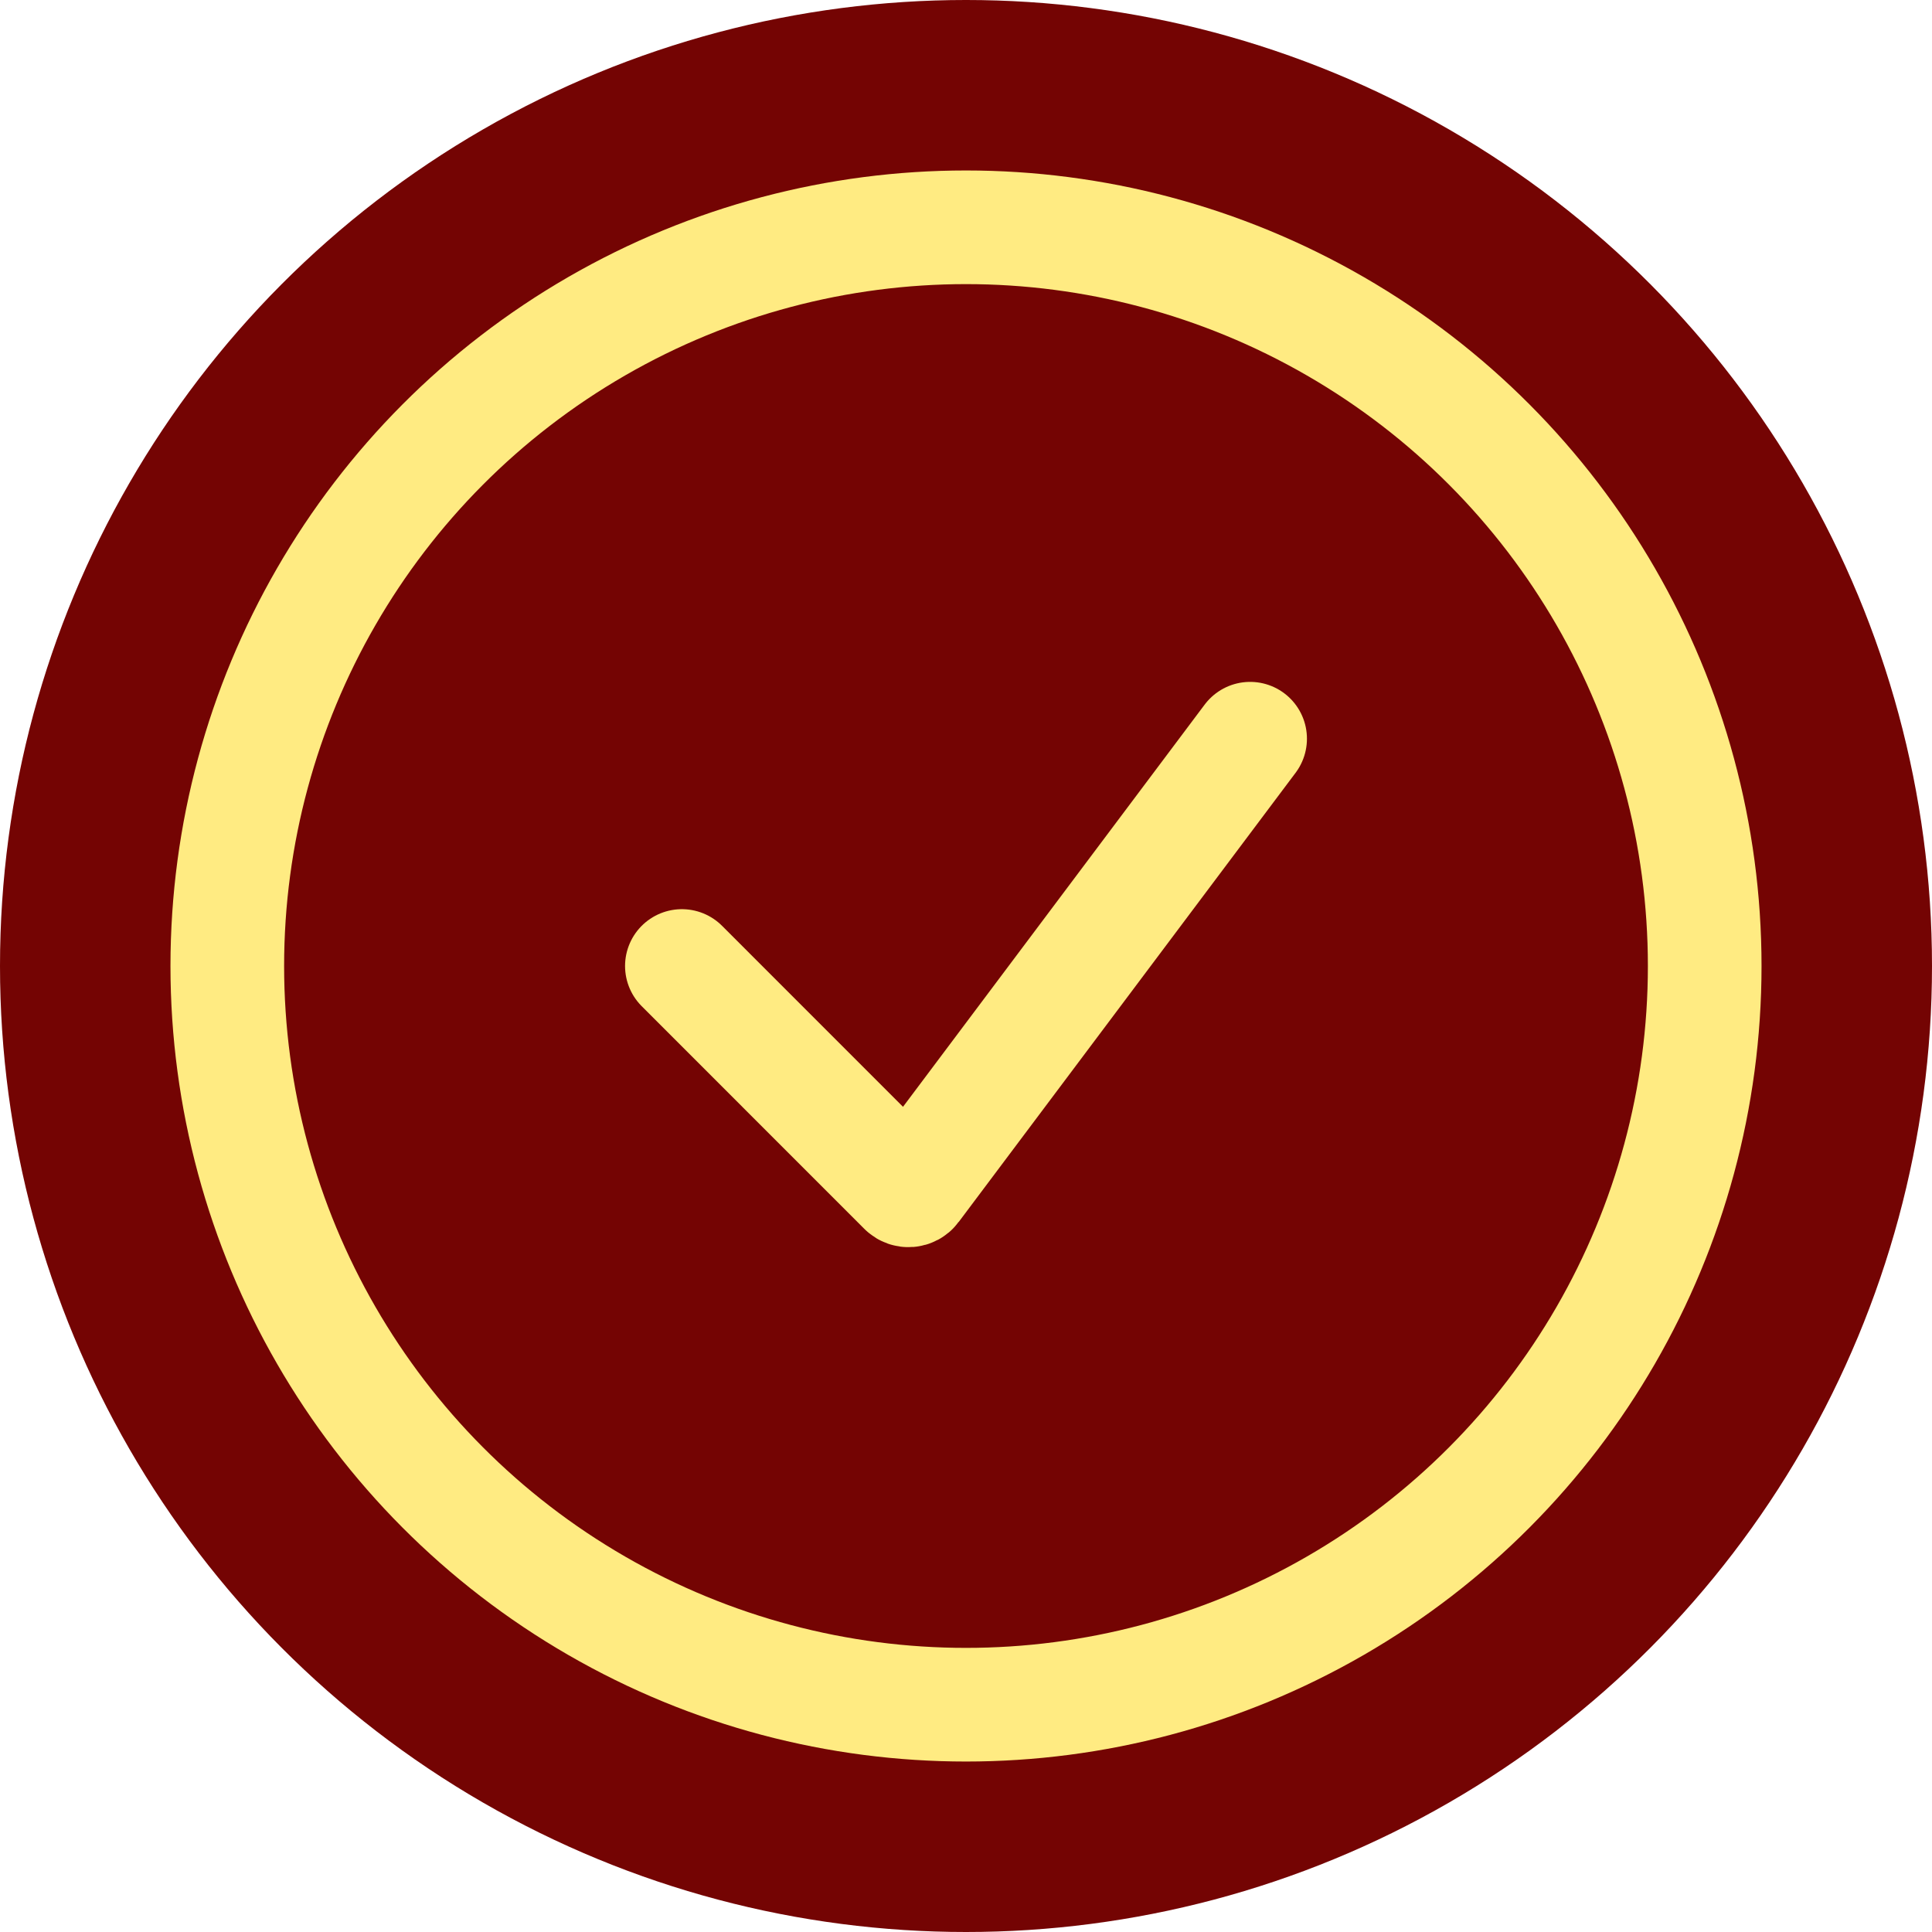
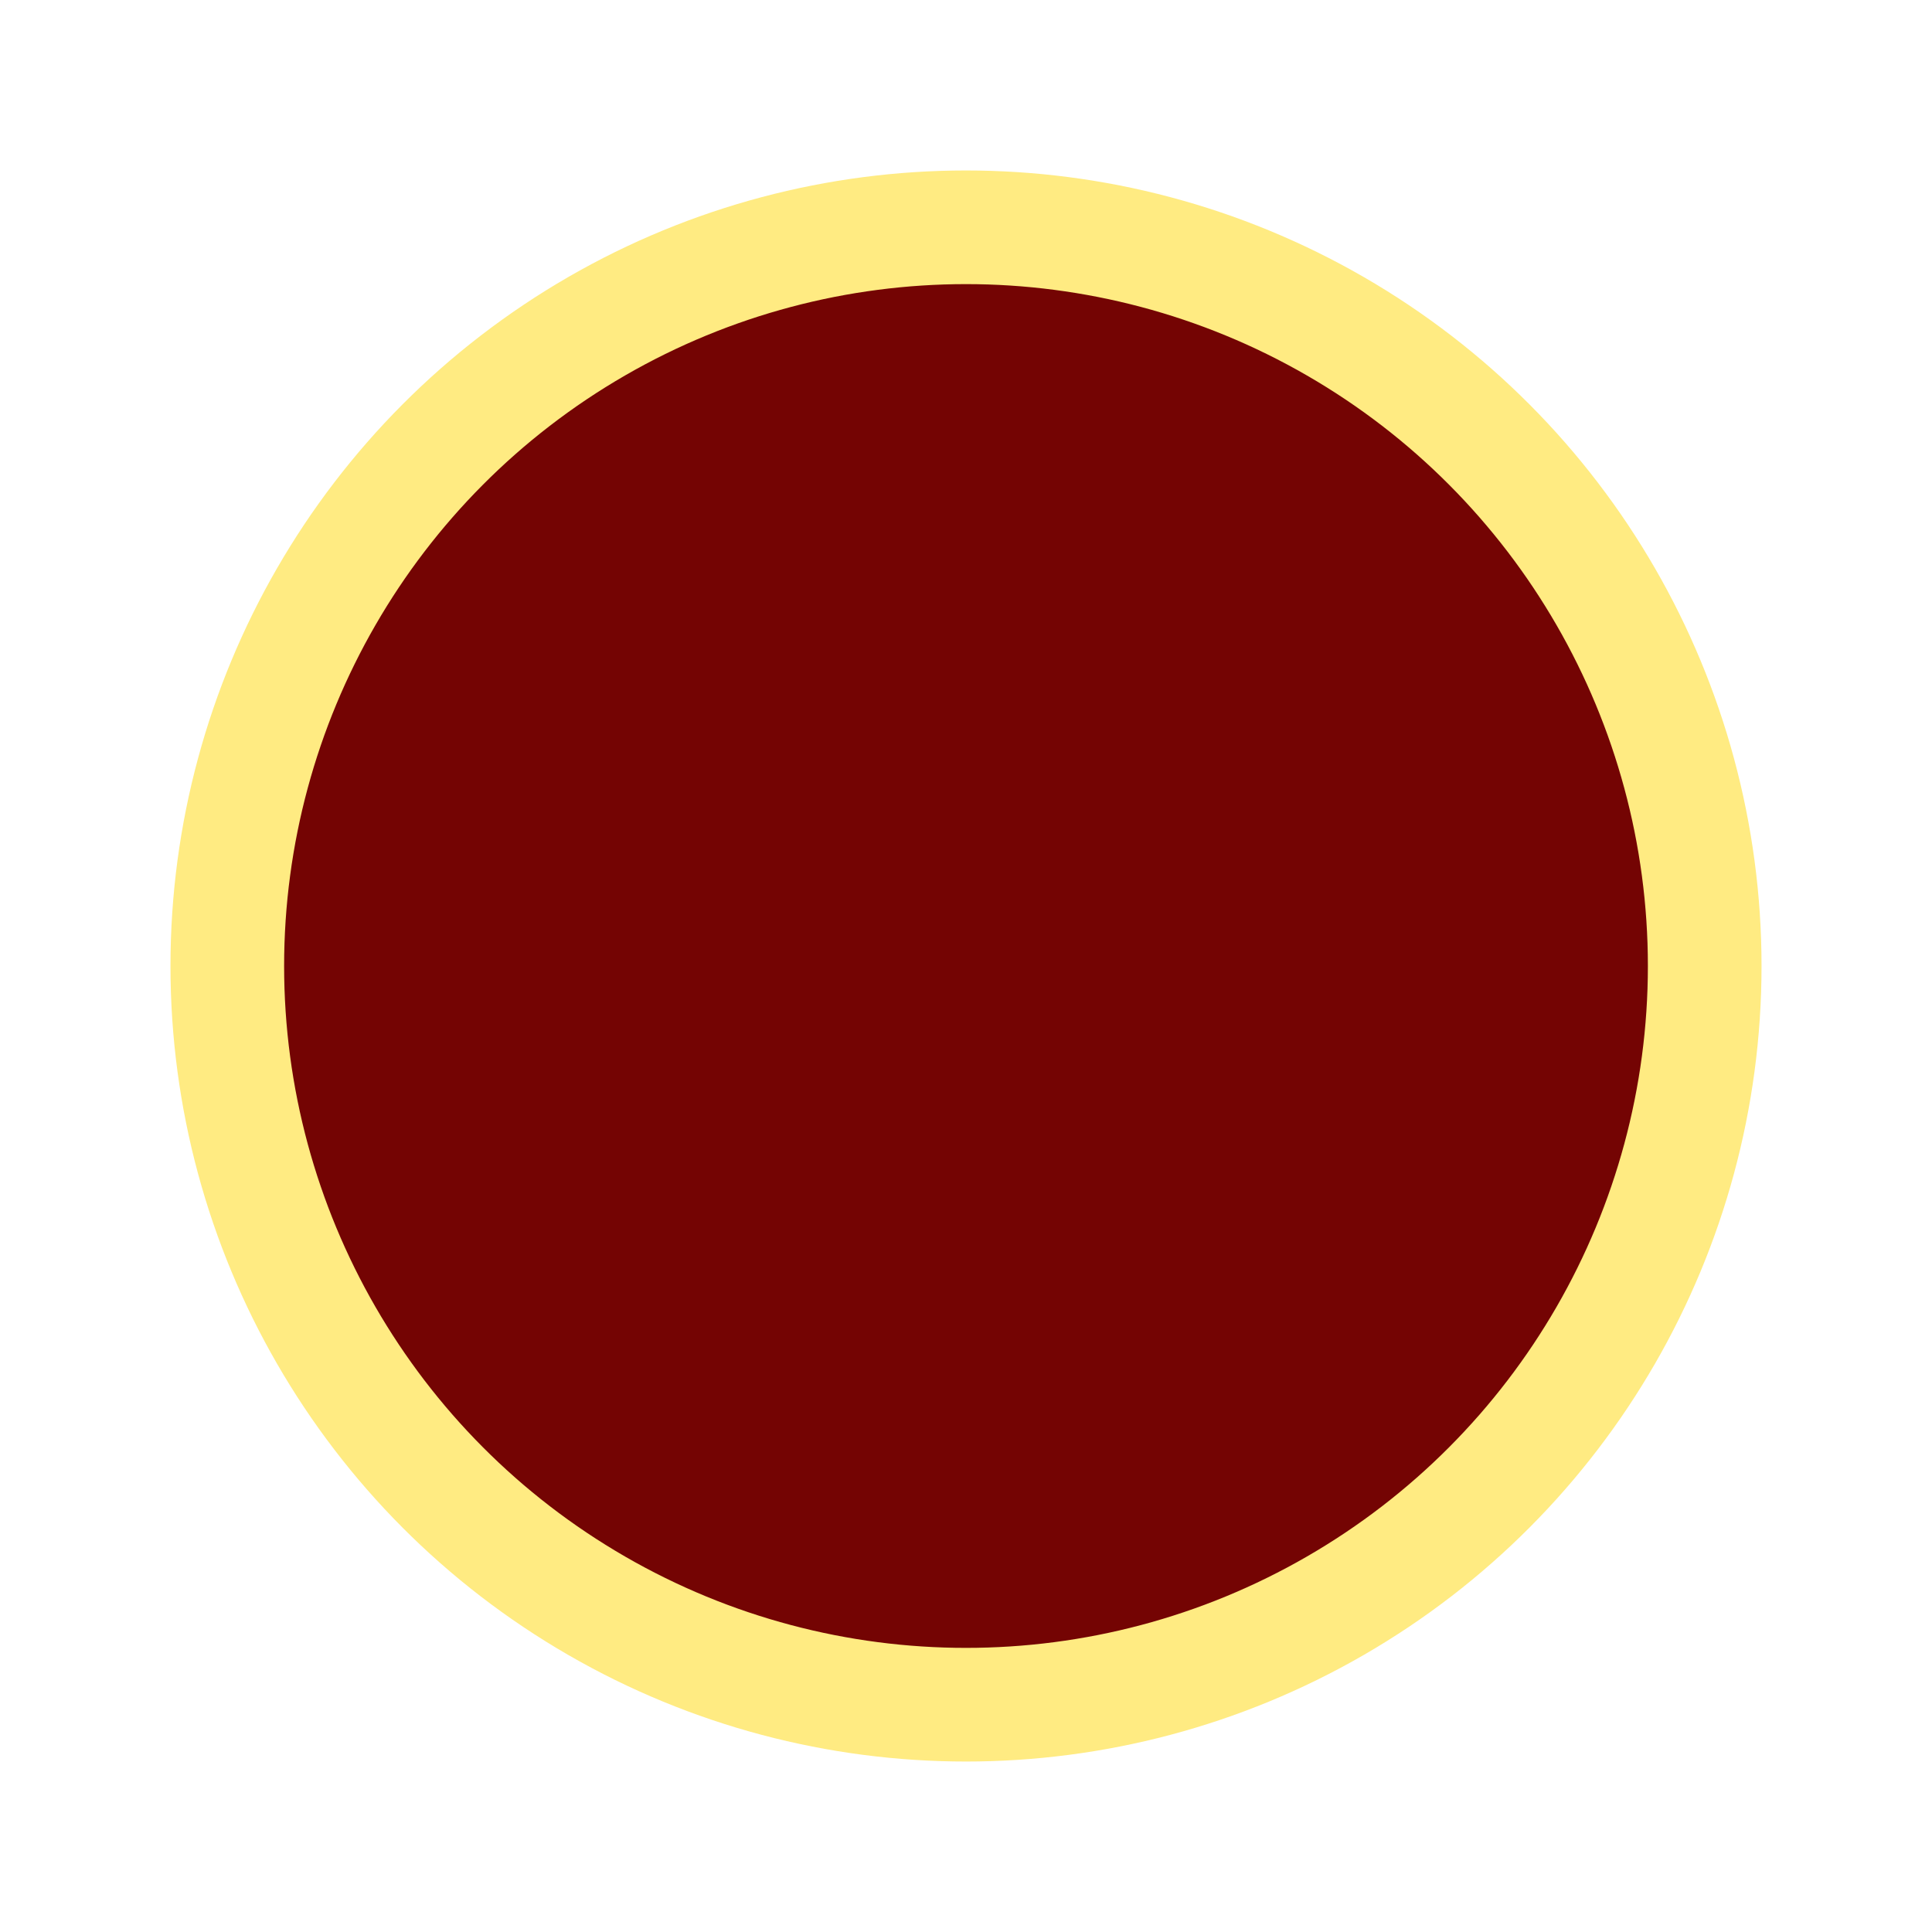
<svg xmlns="http://www.w3.org/2000/svg" width="34" height="34" viewBox="0 0 34 34" fill="none">
-   <circle cx="17" cy="17" r="17" fill="#740403" />
  <circle cx="17" cy="17" r="13" fill="#740403" stroke="#FFEB82" stroke-width="2" />
-   <path d="M12 17L15.918 20.919C15.961 20.962 16.033 20.956 16.069 20.908L22 13" stroke="#FFEB82" stroke-width="2" stroke-linecap="round" />
</svg>